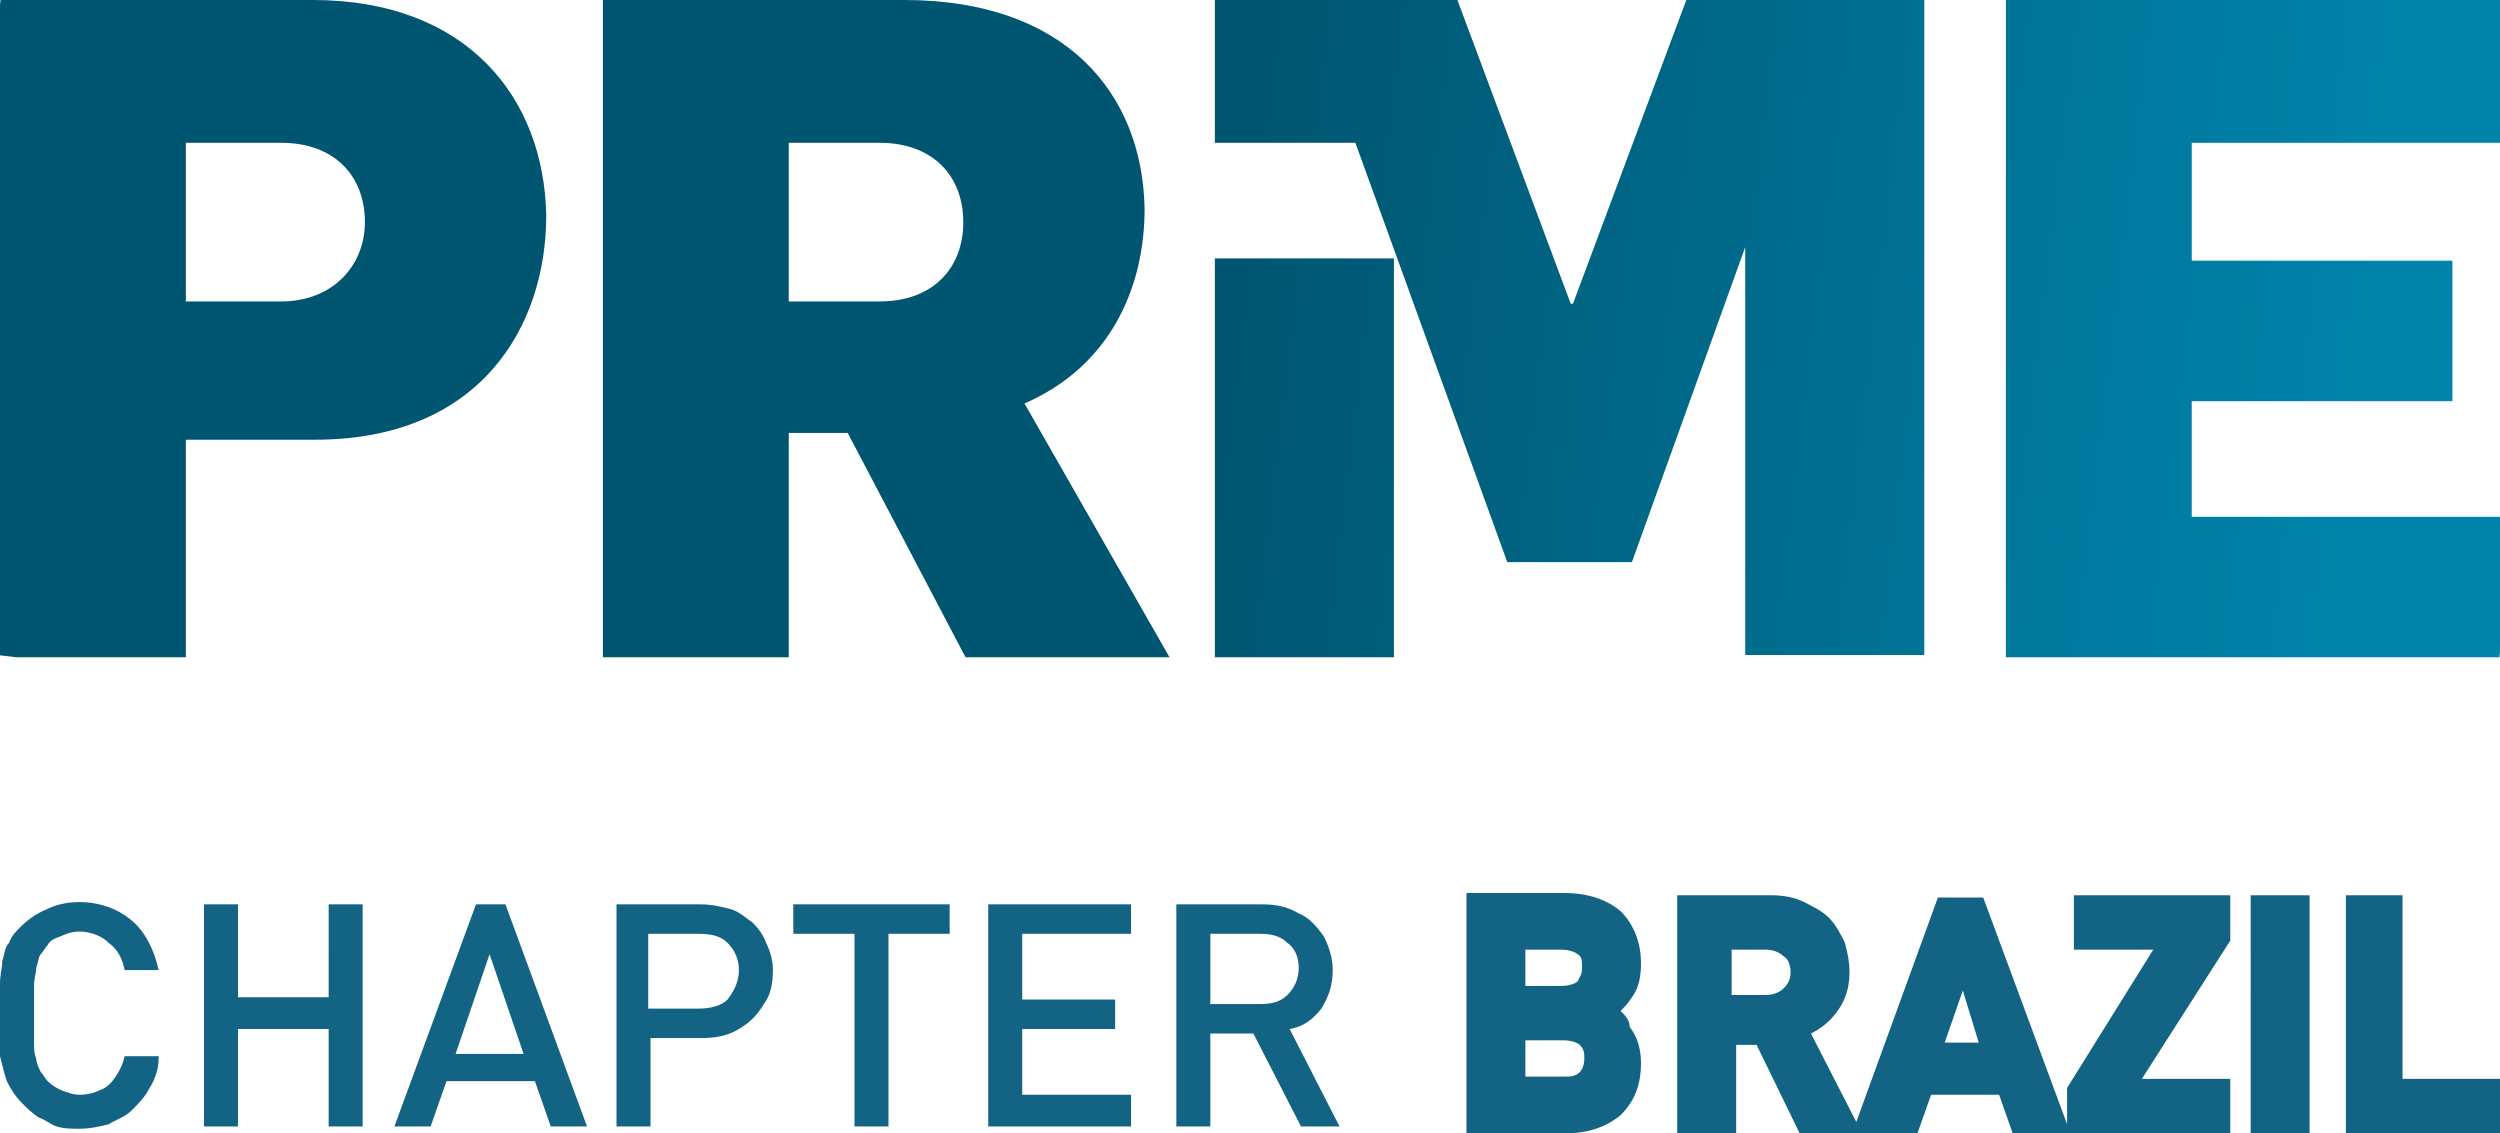
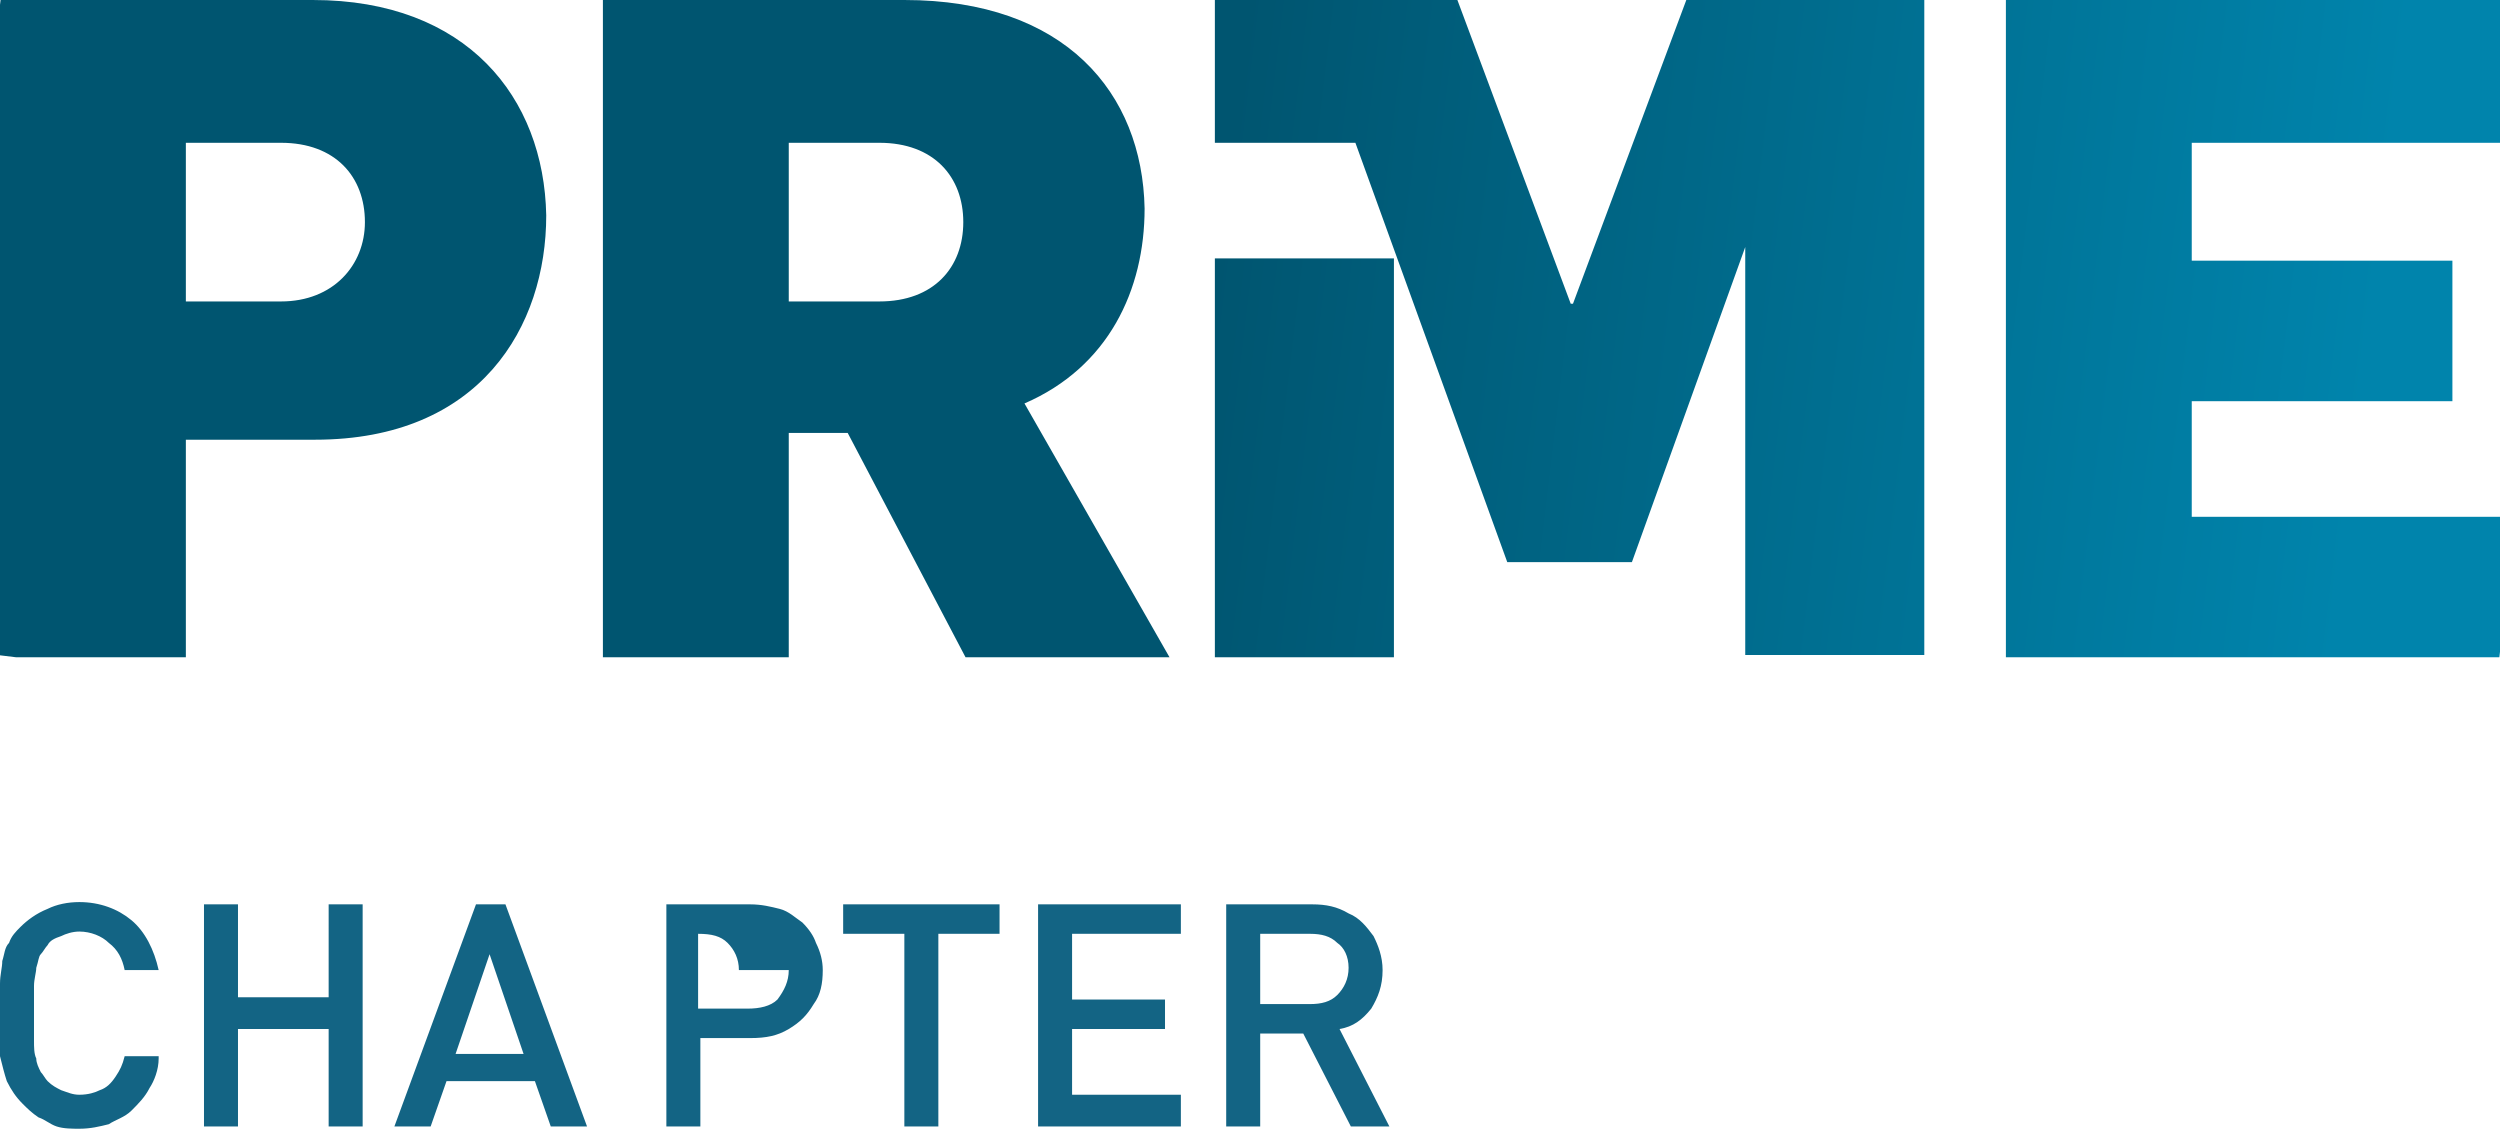
<svg xmlns="http://www.w3.org/2000/svg" xmlns:xlink="http://www.w3.org/1999/xlink" version="1.1" id="logo_prme_svg__Layer_1" x="0" y="0" viewBox="0 0 110.3 50" style="enable-background:new 0 0 110.3 50" xml:space="preserve">
  <style>
    .logo_prme_svg__st0{fill:#136484}
  </style>
-   <path class="logo_prme_svg__st0" d="M7 46.7c0 .5-.2 1-.4 1.3-.2.4-.5.7-.8 1-.3.3-.7.4-1 .6-.4.1-.8.2-1.3.2-.3 0-.7 0-1-.1s-.5-.3-.8-.4c-.3-.2-.5-.4-.7-.6-.3-.3-.5-.6-.7-1-.1-.3-.2-.7-.3-1.1v-3.2c0-.4.1-.7.1-1 .1-.3.1-.6.3-.8.1-.3.3-.5.5-.7.3-.3.7-.6 1.2-.8.4-.2.9-.3 1.4-.3.9 0 1.7.3 2.3.8.6.5 1 1.3 1.2 2.2H5.5c-.1-.5-.3-.9-.7-1.2-.3-.3-.8-.5-1.3-.5-.3 0-.6.1-.8.2-.3.1-.5.2-.6.4-.1.1-.2.3-.3.4-.1.1-.1.3-.2.6 0 .2-.1.5-.1.8v2.4c0 .3 0 .6.1.8 0 .2.1.4.2.6.1.1.2.3.3.4.2.2.4.3.6.4.3.1.5.2.8.2.4 0 .7-.1.9-.2.3-.1.5-.3.7-.6.2-.3.3-.5.4-.9H7zm7.5-6.8V44h-4v-4.1H9v9.8h1.5v-4.3h4v4.3H16v-9.8zm7.1 2.2 1.5 4.4h-3l1.5-4.4zm-.6-2.2-3.6 9.8H19l.7-2h3.9l.7 2h1.6l-3.6-9.8H21zm11.6 2.9c0-.5-.2-.9-.5-1.2-.3-.3-.7-.4-1.3-.4h-2.2v3.3h2.2c.5 0 1-.1 1.3-.4.3-.4.5-.8.5-1.3m1.5 0c0 .6-.1 1.1-.4 1.5-.3.5-.6.8-1.1 1.1-.5.3-1 .4-1.7.4h-2.2v3.9h-1.5v-9.8h3.7c.5 0 .9.1 1.3.2s.7.4 1 .6c.3.3.5.6.6.9.2.4.3.8.3 1.2m.9-2.9v1.3h2.7v8.5h1.5v-8.5h2.7v-1.3zm8.6 0v9.8h6.3v-1.4h-4.8v-2.9h4.1v-1.3h-4.1v-2.9h4.8v-1.3zm13.7 2.8c0-.5-.2-.9-.5-1.1-.3-.3-.7-.4-1.2-.4h-2.2v3.1h2.2c.5 0 .9-.1 1.2-.4.3-.3.5-.7.5-1.2m1.8 7h-1.7l-2.1-4.1h-1.9v4.1h-1.5v-9.8h3.8c.6 0 1.1.1 1.6.4.5.2.8.6 1.1 1 .2.4.4.9.4 1.5 0 .7-.2 1.2-.5 1.7-.4.5-.8.8-1.4.9l2.2 4.3z" />
+   <path class="logo_prme_svg__st0" d="M7 46.7c0 .5-.2 1-.4 1.3-.2.4-.5.7-.8 1-.3.3-.7.4-1 .6-.4.1-.8.2-1.3.2-.3 0-.7 0-1-.1s-.5-.3-.8-.4c-.3-.2-.5-.4-.7-.6-.3-.3-.5-.6-.7-1-.1-.3-.2-.7-.3-1.1v-3.2c0-.4.1-.7.1-1 .1-.3.1-.6.3-.8.1-.3.3-.5.5-.7.3-.3.7-.6 1.2-.8.4-.2.9-.3 1.4-.3.9 0 1.7.3 2.3.8.6.5 1 1.3 1.2 2.2H5.5c-.1-.5-.3-.9-.7-1.2-.3-.3-.8-.5-1.3-.5-.3 0-.6.1-.8.2-.3.1-.5.2-.6.4-.1.1-.2.3-.3.4-.1.1-.1.3-.2.6 0 .2-.1.5-.1.8v2.4c0 .3 0 .6.1.8 0 .2.1.4.2.6.1.1.2.3.3.4.2.2.4.3.6.4.3.1.5.2.8.2.4 0 .7-.1.9-.2.3-.1.5-.3.7-.6.2-.3.3-.5.4-.9H7zm7.5-6.8V44h-4v-4.1H9v9.8h1.5v-4.3h4v4.3H16v-9.8zm7.1 2.2 1.5 4.4h-3l1.5-4.4zm-.6-2.2-3.6 9.8H19l.7-2h3.9l.7 2h1.6l-3.6-9.8H21zm11.6 2.9c0-.5-.2-.9-.5-1.2-.3-.3-.7-.4-1.3-.4v3.3h2.2c.5 0 1-.1 1.3-.4.3-.4.5-.8.5-1.3m1.5 0c0 .6-.1 1.1-.4 1.5-.3.5-.6.8-1.1 1.1-.5.3-1 .4-1.7.4h-2.2v3.9h-1.5v-9.8h3.7c.5 0 .9.1 1.3.2s.7.4 1 .6c.3.3.5.6.6.9.2.4.3.8.3 1.2m.9-2.9v1.3h2.7v8.5h1.5v-8.5h2.7v-1.3zm8.6 0v9.8h6.3v-1.4h-4.8v-2.9h4.1v-1.3h-4.1v-2.9h4.8v-1.3zm13.7 2.8c0-.5-.2-.9-.5-1.1-.3-.3-.7-.4-1.2-.4h-2.2v3.1h2.2c.5 0 .9-.1 1.2-.4.3-.3.5-.7.5-1.2m1.8 7h-1.7l-2.1-4.1h-1.9v4.1h-1.5v-9.8h3.8c.6 0 1.1.1 1.6.4.5.2.8.6 1.1 1 .2.4.4.9.4 1.5 0 .7-.2 1.2-.5 1.7-.4.5-.8.8-1.4.9l2.2 4.3z" />
  <defs>
    <path id="logo_prme_svg__SVGID_1_" d="M53.6 29h7.9V11.4h-7.9V29zM8.2 6.3h4.2c2.4 0 3.7 1.5 3.7 3.5 0 1.9-1.4 3.5-3.7 3.5H8.2v-7zM0 0v29h8.2v-9.6h5.7c7.3 0 10.2-5 10.2-9.9C24 4.3 20.6 0 13.8 0H0zm34.7 6.3h4.1c2.4 0 3.7 1.5 3.7 3.5s-1.3 3.5-3.7 3.5h-4v-7zM26.6 0v29h8.2v-9.9h2.6l5.2 9.9h9l-6.4-11.2c3.7-1.6 5.3-5 5.3-8.6C50.4 4.1 47 0 39.9 0H26.6zm47.8 0-5 13.4h-.1L64.3 0H53.6v6.3h6.2l6.7 18.5H72l5-13.9v18h7.9V0H74.4zm14.1 0v29h21.8v-6.2H96.7v-5.1h11.5v-6.2H96.7V6.3h13.6V0H88.5z" />
  </defs>
  <clipPath id="logo_prme_svg__SVGID_2_">
    <use xlink:href="#logo_prme_svg__SVGID_1_" style="overflow:visible" />
  </clipPath>
  <linearGradient id="logo_prme_svg__SVGID_3_" gradientUnits="userSpaceOnUse" x1="18.533" y1="45.647" x2="20.17" y2="45.647" gradientTransform="scale(-31.127 31.127) rotate(-6.9 -365.556 204.539)">
    <stop offset="0" style="stop-color:#0084ac" />
    <stop offset="1" style="stop-color:#005570" />
  </linearGradient>
  <path style="clip-path:url(#logo_prme_svg__SVGID_2_);fill:url(#logo_prme_svg__SVGID_3_)" d="M108.7 42.1-3.4 28.5l5-41.6L113.7.4z" />
-   <path class="logo_prme_svg__st0" d="M71.5 44.6c.2-.2.3-.3.5-.6.3-.4.4-.9.4-1.5 0-.9-.3-1.7-.9-2.3-.6-.5-1.4-.8-2.5-.8h-4.3V50h4.4c1 0 1.8-.3 2.4-.8.6-.6.9-1.3.9-2.3 0-.7-.2-1.2-.5-1.6 0-.3-.2-.5-.4-.7zm-2.6-1.1h-1.6v-1.6h1.6c.3 0 .6.1.7.2.2.1.2.3.2.6s-.1.4-.2.6c-.1.1-.4.2-.7.2zm-1.6 2.4H69c.3 0 .6.1.7.2.2.2.2.4.2.6 0 .3-.1.5-.2.6-.2.2-.4.2-.7.2h-1.7v-1.6zm24-4H95L91.2 48v1.6l-3.7-10h-2l-3.6 9.9-2-3.9c.4-.2.8-.5 1.1-.9.4-.5.6-1.1.6-1.8 0-.5-.1-.9-.2-1.3-.2-.4-.4-.8-.7-1.1-.3-.3-.7-.5-1.1-.7-.4-.2-.9-.3-1.4-.3H74V50h2.6v-3.9h.9l1.9 3.9h5.2l.6-1.7h3l.6 1.7h9.6v-2.4h-3.9l3.9-6.1v-2h-6.9v2.4zm-12.3 1c0 .3-.1.5-.3.7-.2.2-.5.3-.8.3h-1.5v-2h1.5c.3 0 .6.1.8.3.2.1.3.4.3.7zm8.3 3.1h-1.5l.8-2.3.7 2.3zm12-6.5h2.6V50h-2.6zm6.7 8.1v-8.1h-2.5V50h7v-2.4z" />
</svg>